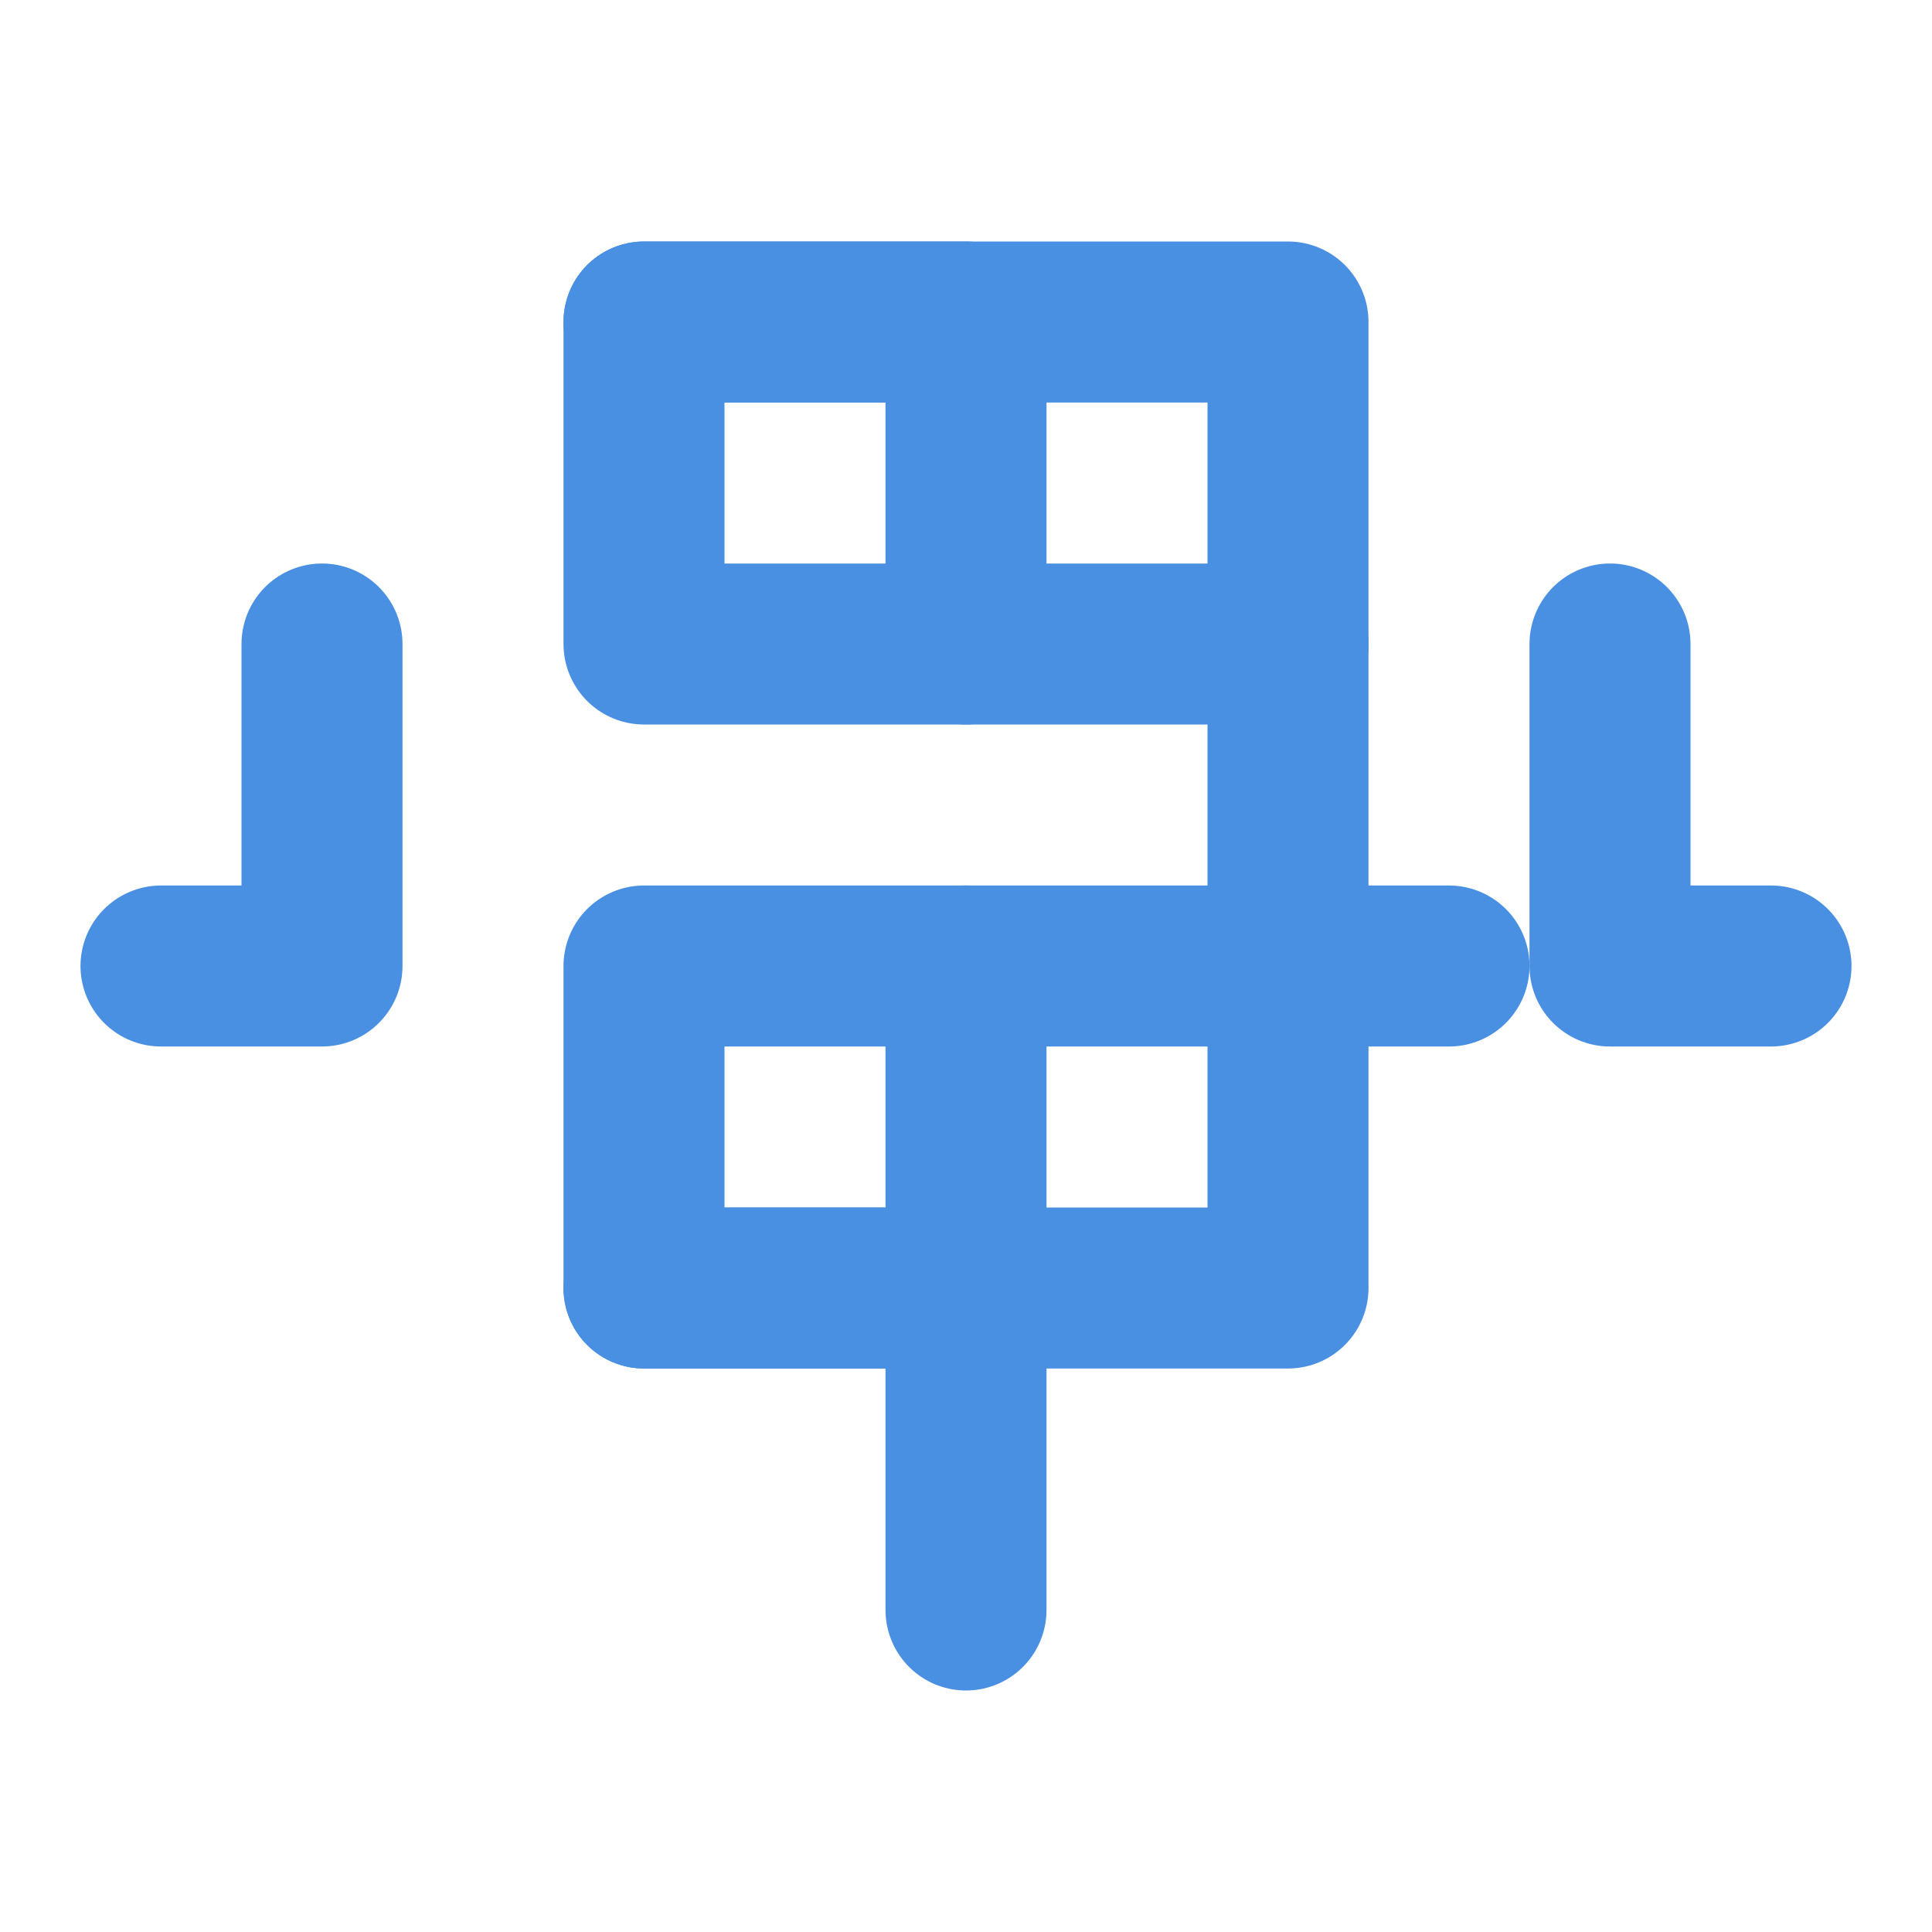
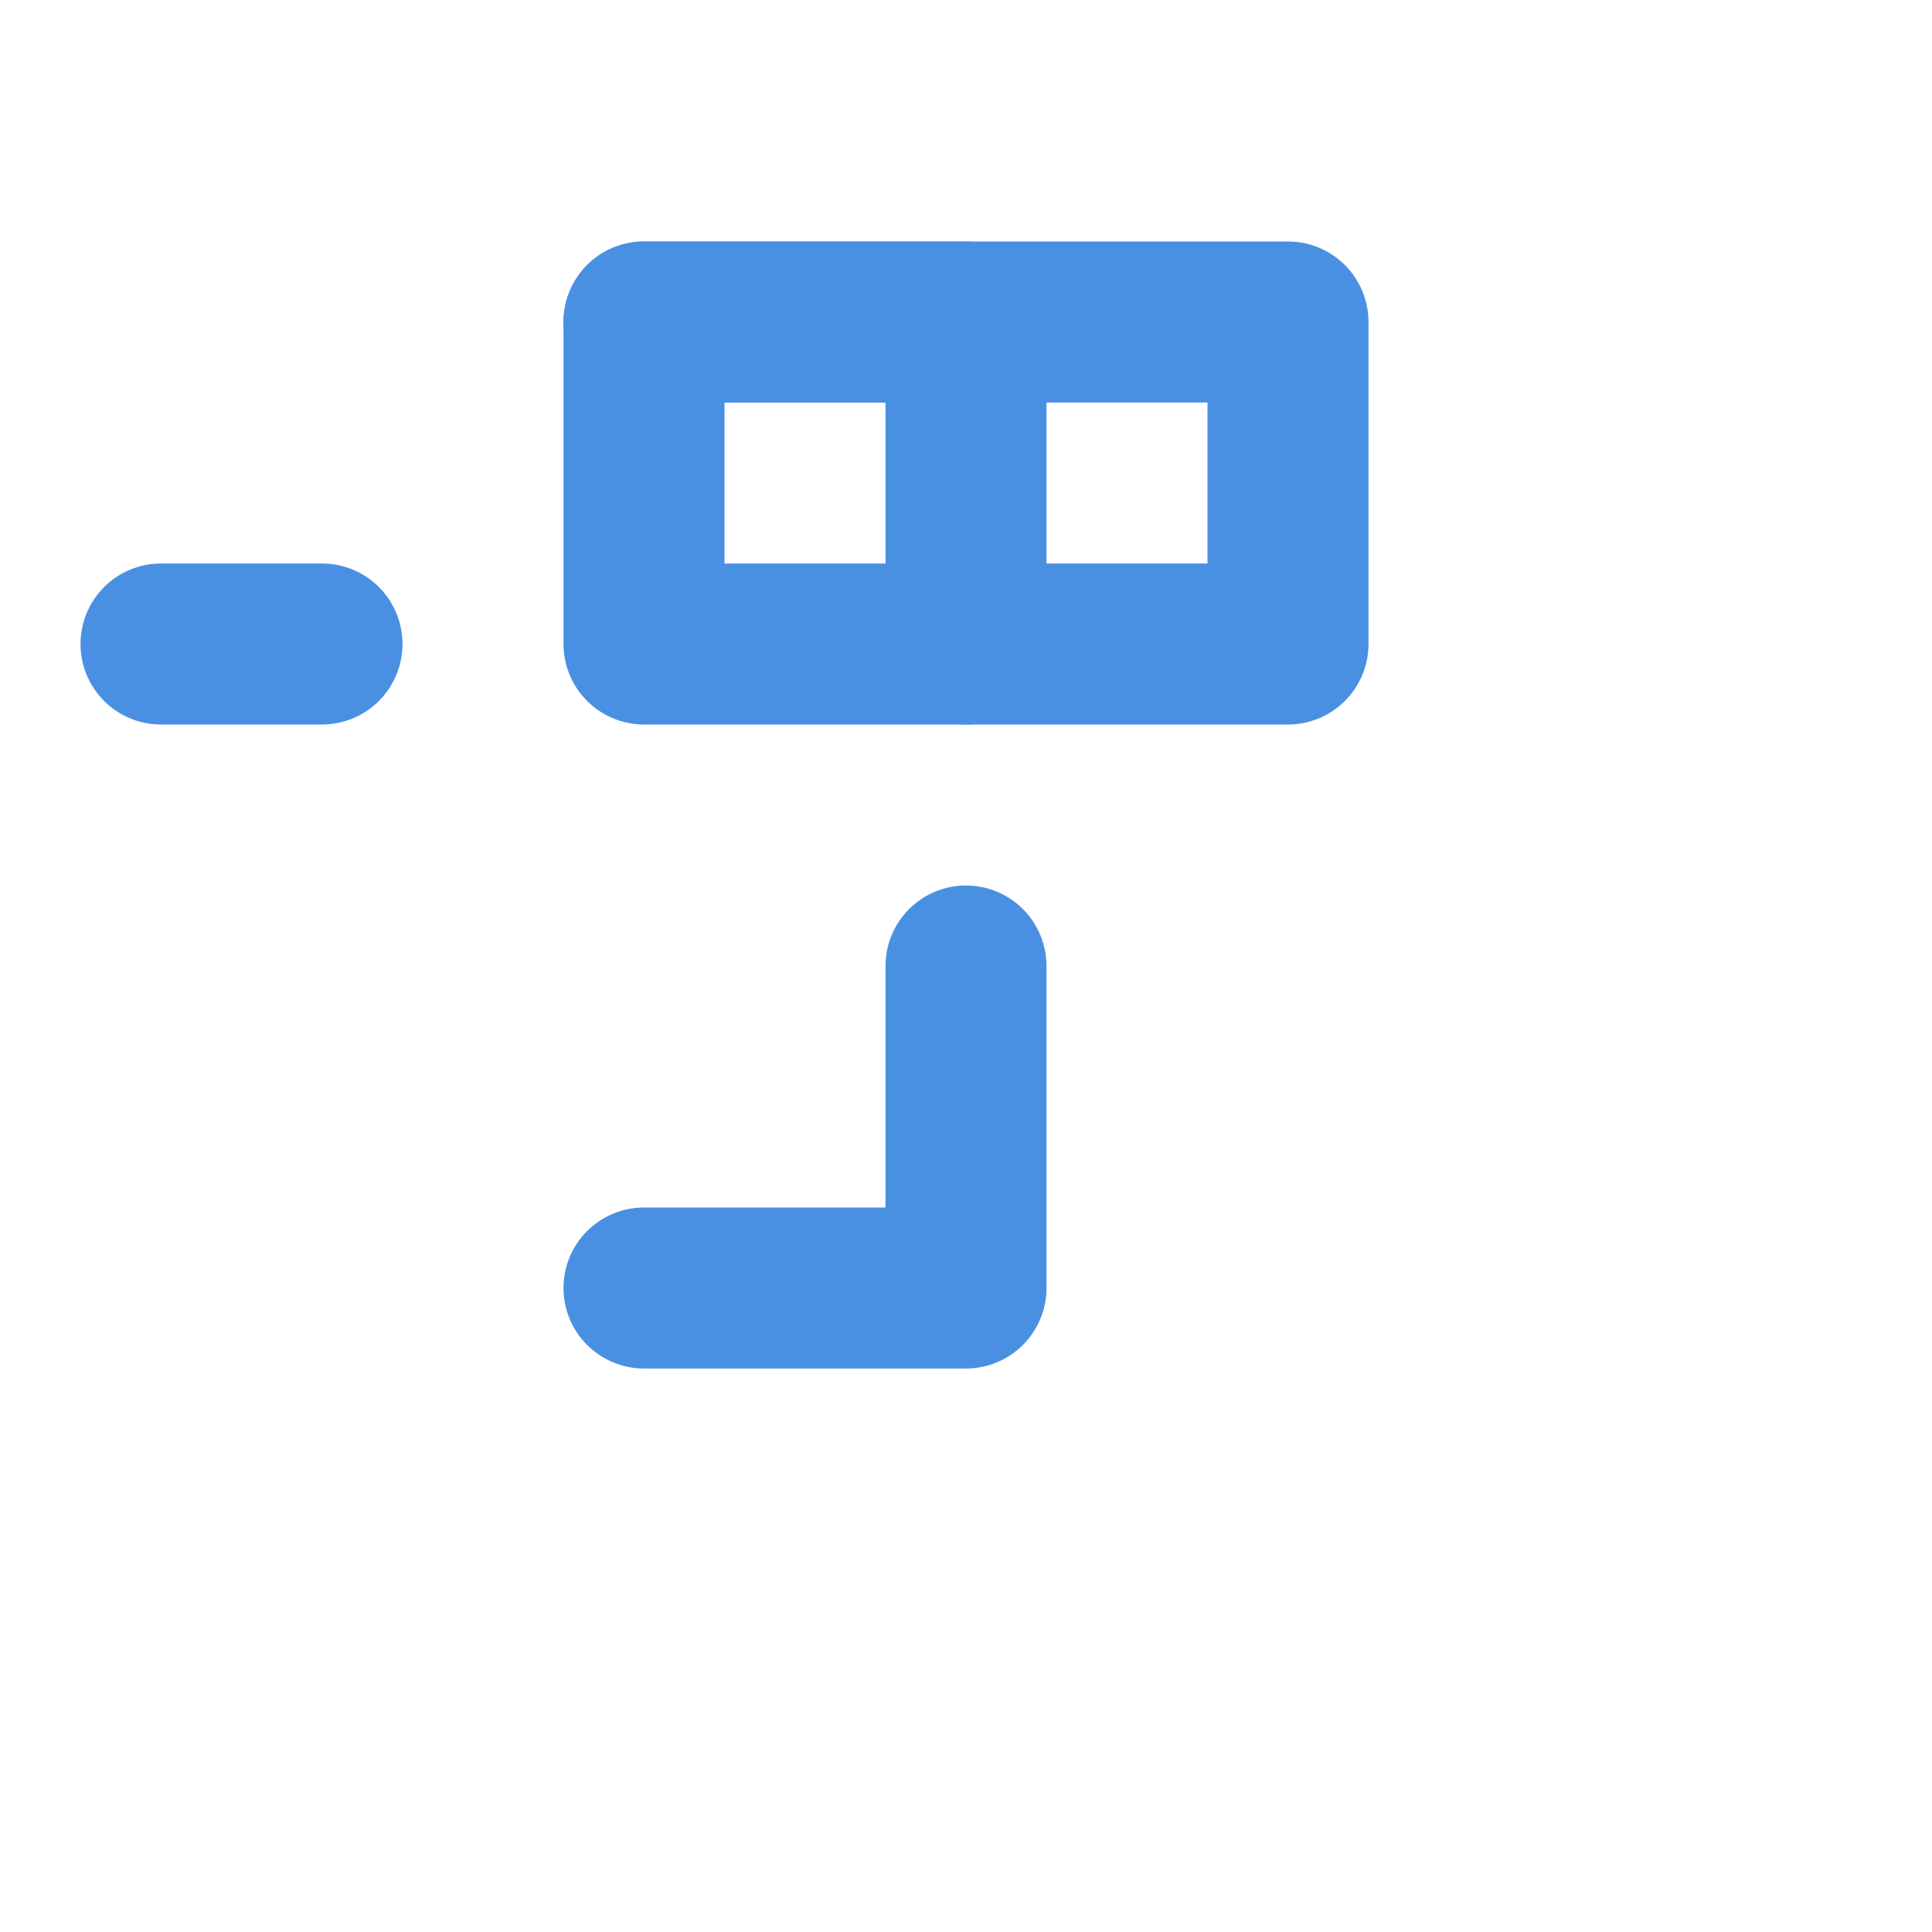
<svg xmlns="http://www.w3.org/2000/svg" width="24" height="24" viewBox="0 0 24 24" fill="none" stroke="#4A90E2" stroke-width="2" stroke-linecap="round" stroke-linejoin="round">
  <path d="M12 8V4H8" />
  <rect width="8" height="4" x="8" y="4" />
  <path d="M12 12v4H8" />
-   <rect width="8" height="4" x="8" y="12" />
-   <path d="M4 8v4H2" />
-   <path d="M20 8v4h2" />
-   <path d="M16 8v4h2" />
-   <path d="M12 20v-4" />
+   <path d="M4 8H2" />
</svg>